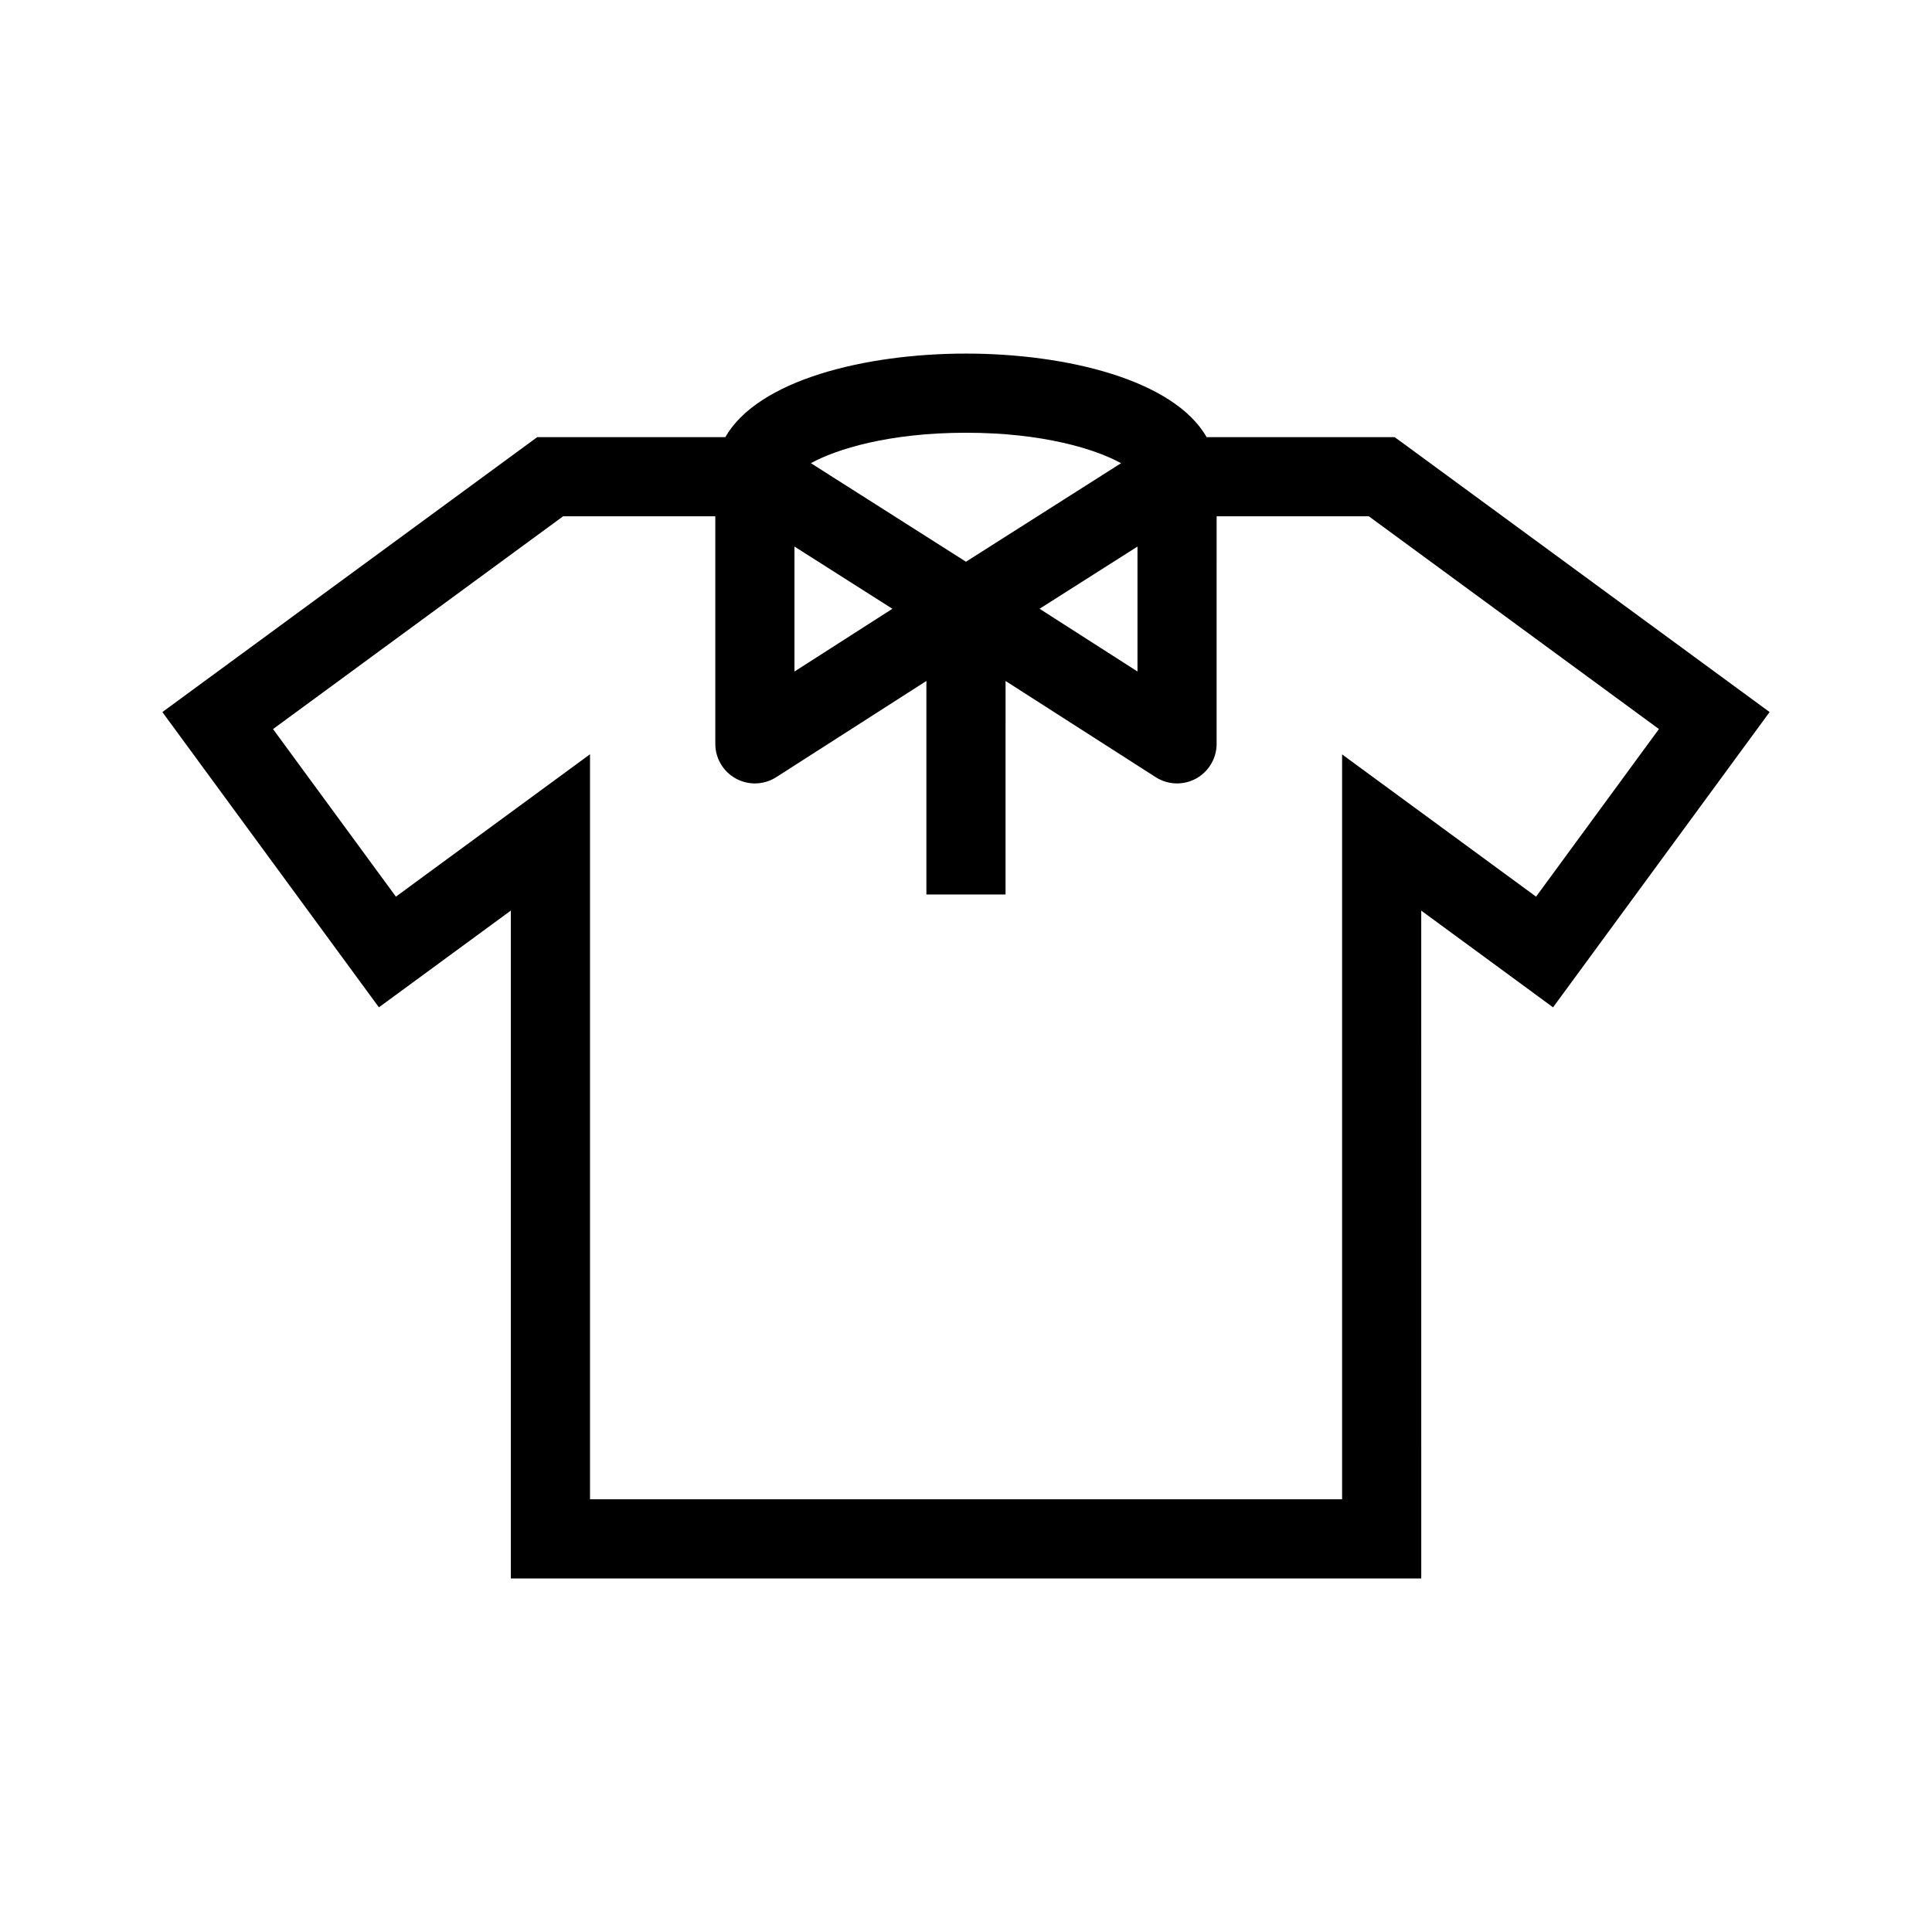
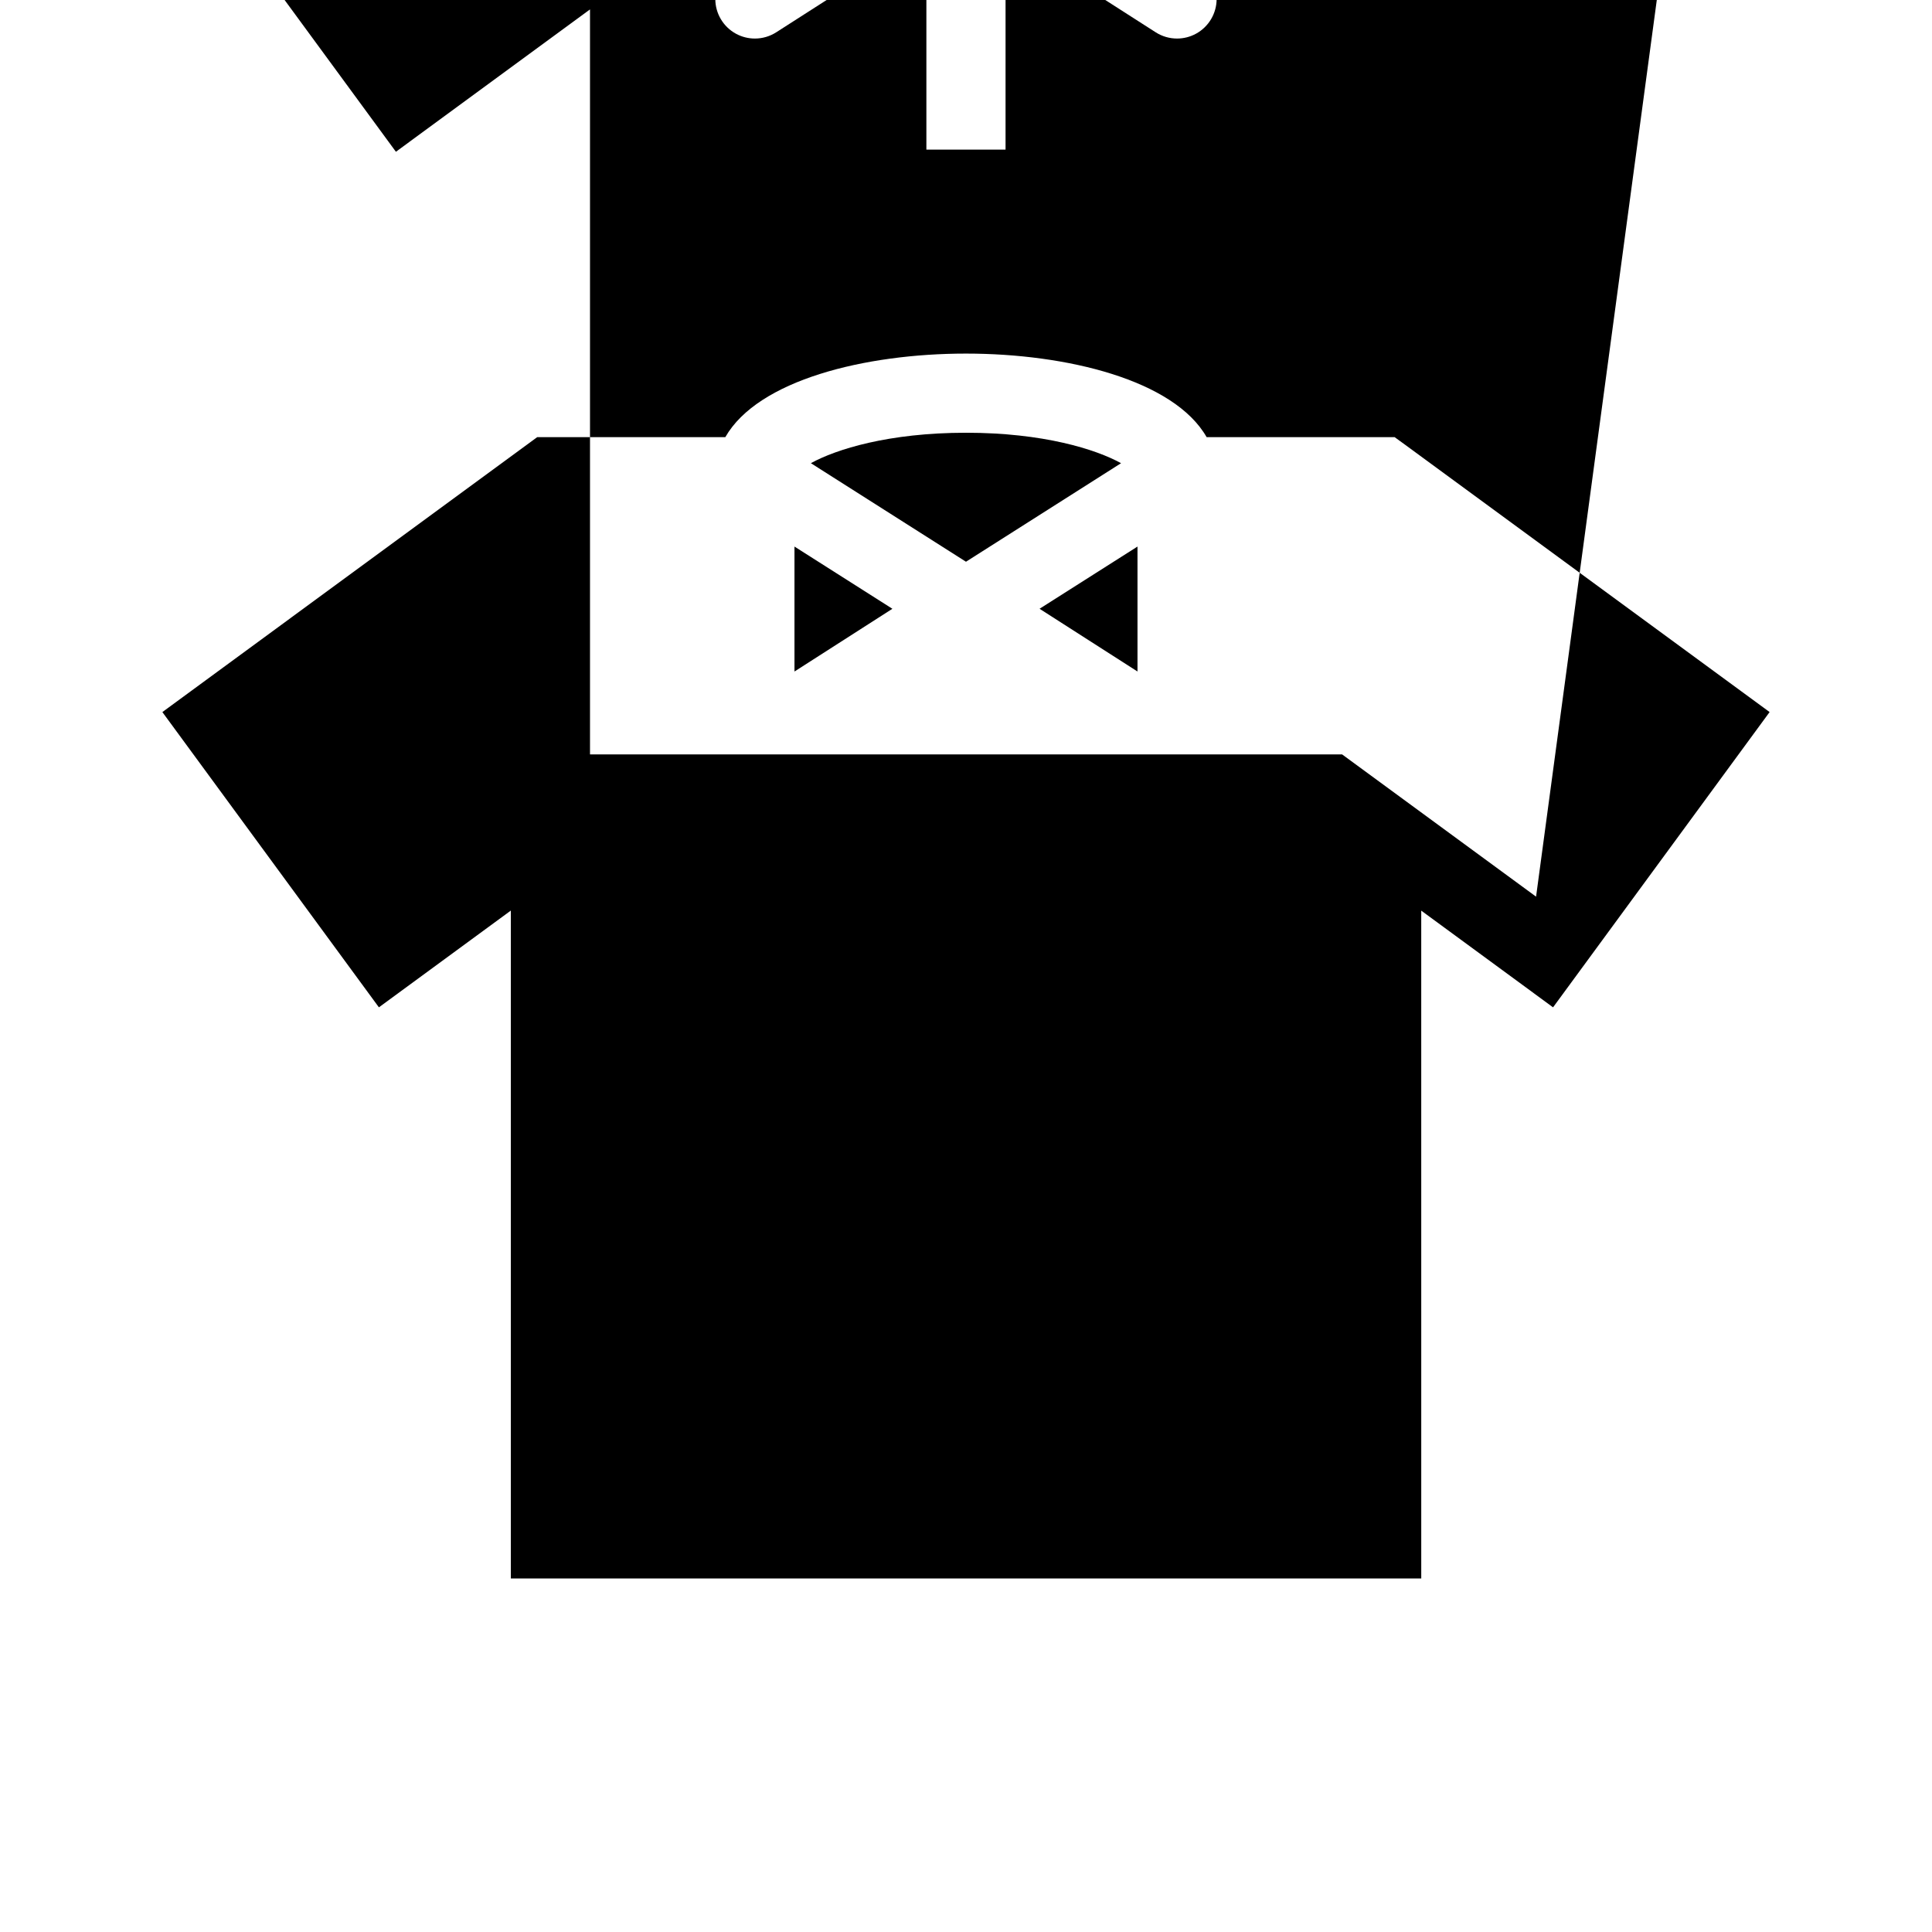
<svg xmlns="http://www.w3.org/2000/svg" fill="#000000" width="800px" height="800px" version="1.1" viewBox="144 144 512 512">
-   <path d="m516.39 261.88-2.801-2.031h-49.82c-8.641-15.141-37.051-22.145-63.777-22.145-26.727 0-55.141 7.004-63.777 22.145h-49.848l-99.34 72.855 57.387 78.25 34.961-25.645v177h241.27l-0.004-176.98 34.934 25.625 57.387-78.25zm-116.4-3.199c20.516 0 34.43 4.391 41.102 8.07l-41.098 26.113-41.105-26.117c6.68-3.676 20.594-8.066 41.102-8.066zm45.457 30.164v33.109l-25.953-16.625zm-90.902 0 25.949 16.488-25.949 16.625zm196.53 92.781-51.406-37.703v197.4h-199.31v-197.43l-51.438 37.727-32.566-44.41 76.883-56.391h40.328v60.309c0 3.836 2.094 7.363 5.457 9.203 1.57 0.859 3.301 1.285 5.031 1.285 1.969 0 3.938-0.555 5.656-1.656l39.793-25.496v56.586h20.98l0.004-56.582 39.785 25.492c1.719 1.102 3.688 1.656 5.66 1.656 1.727 0 3.461-0.426 5.031-1.285 3.359-1.84 5.457-5.367 5.457-9.203l0.004-60.309h40.328l76.883 56.387z" />
+   <path d="m516.39 261.88-2.801-2.031h-49.82c-8.641-15.141-37.051-22.145-63.777-22.145-26.727 0-55.141 7.004-63.777 22.145h-49.848l-99.34 72.855 57.387 78.25 34.961-25.645v177h241.27l-0.004-176.98 34.934 25.625 57.387-78.25zm-116.4-3.199c20.516 0 34.43 4.391 41.102 8.07l-41.098 26.113-41.105-26.117c6.68-3.676 20.594-8.066 41.102-8.066zm45.457 30.164v33.109l-25.953-16.625zm-90.902 0 25.949 16.488-25.949 16.625zm196.53 92.781-51.406-37.703h-199.31v-197.43l-51.438 37.727-32.566-44.41 76.883-56.391h40.328v60.309c0 3.836 2.094 7.363 5.457 9.203 1.57 0.859 3.301 1.285 5.031 1.285 1.969 0 3.938-0.555 5.656-1.656l39.793-25.496v56.586h20.98l0.004-56.582 39.785 25.492c1.719 1.102 3.688 1.656 5.66 1.656 1.727 0 3.461-0.426 5.031-1.285 3.359-1.84 5.457-5.367 5.457-9.203l0.004-60.309h40.328l76.883 56.387z" />
</svg>